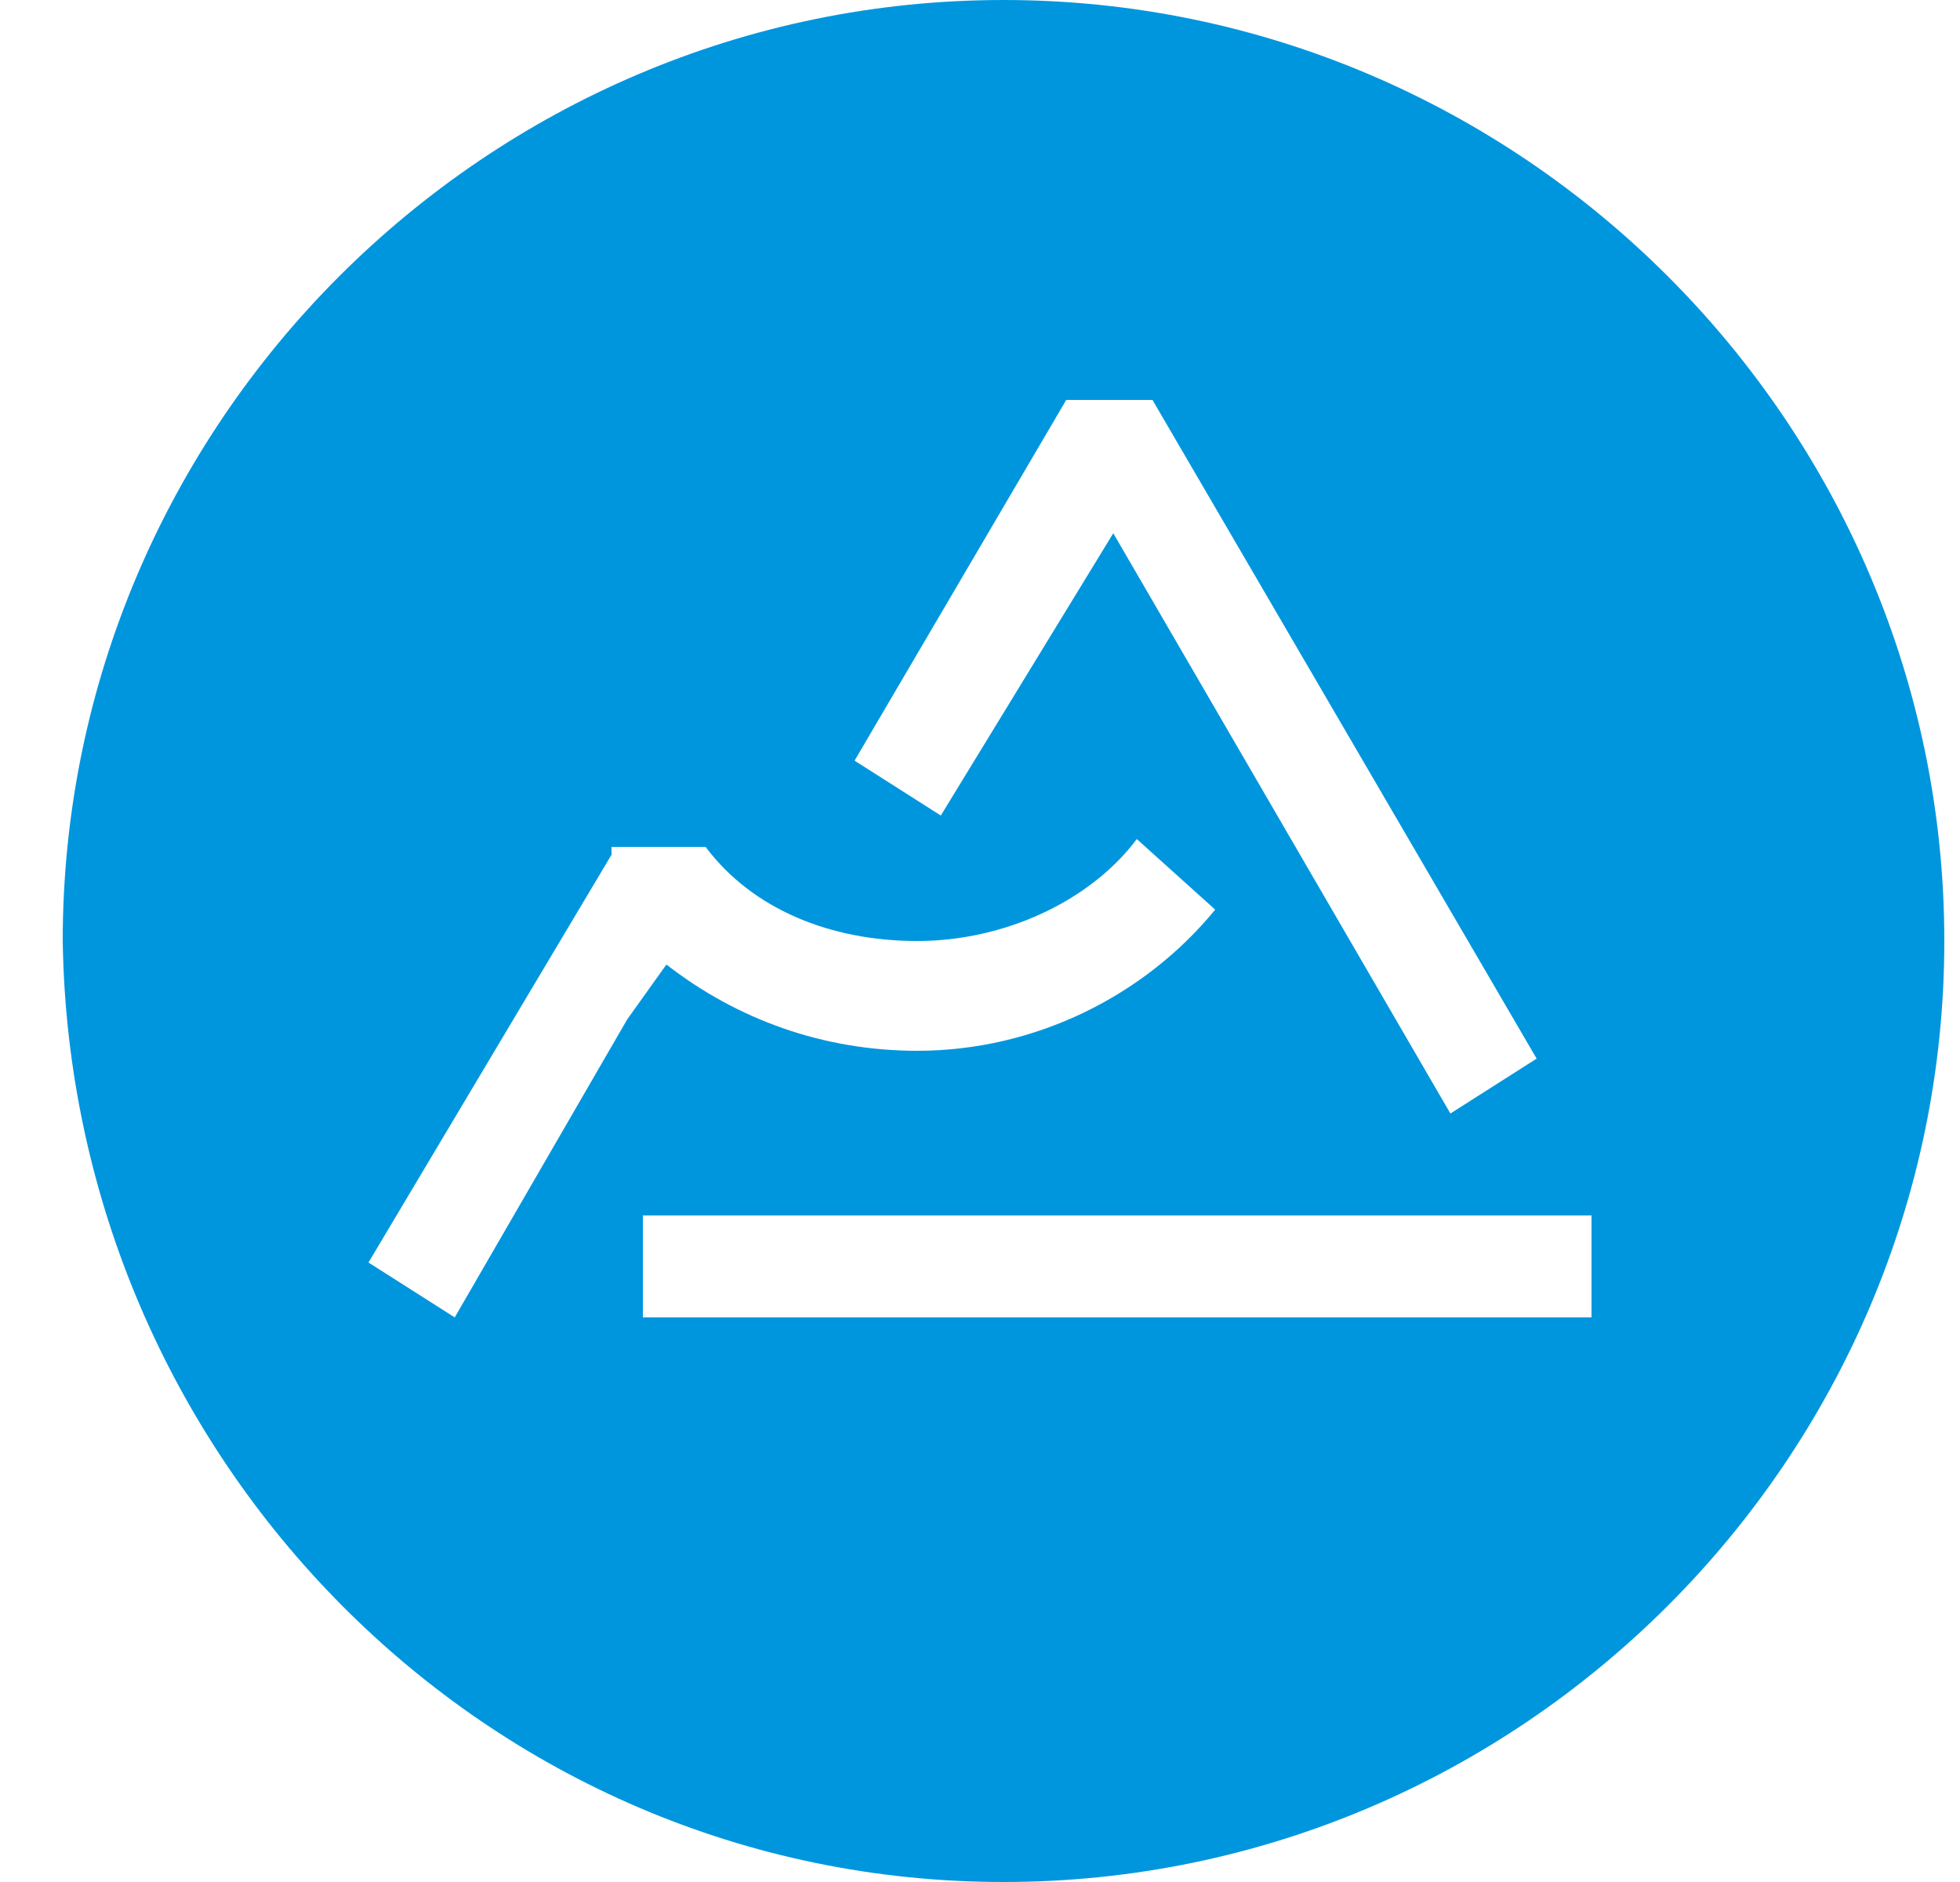
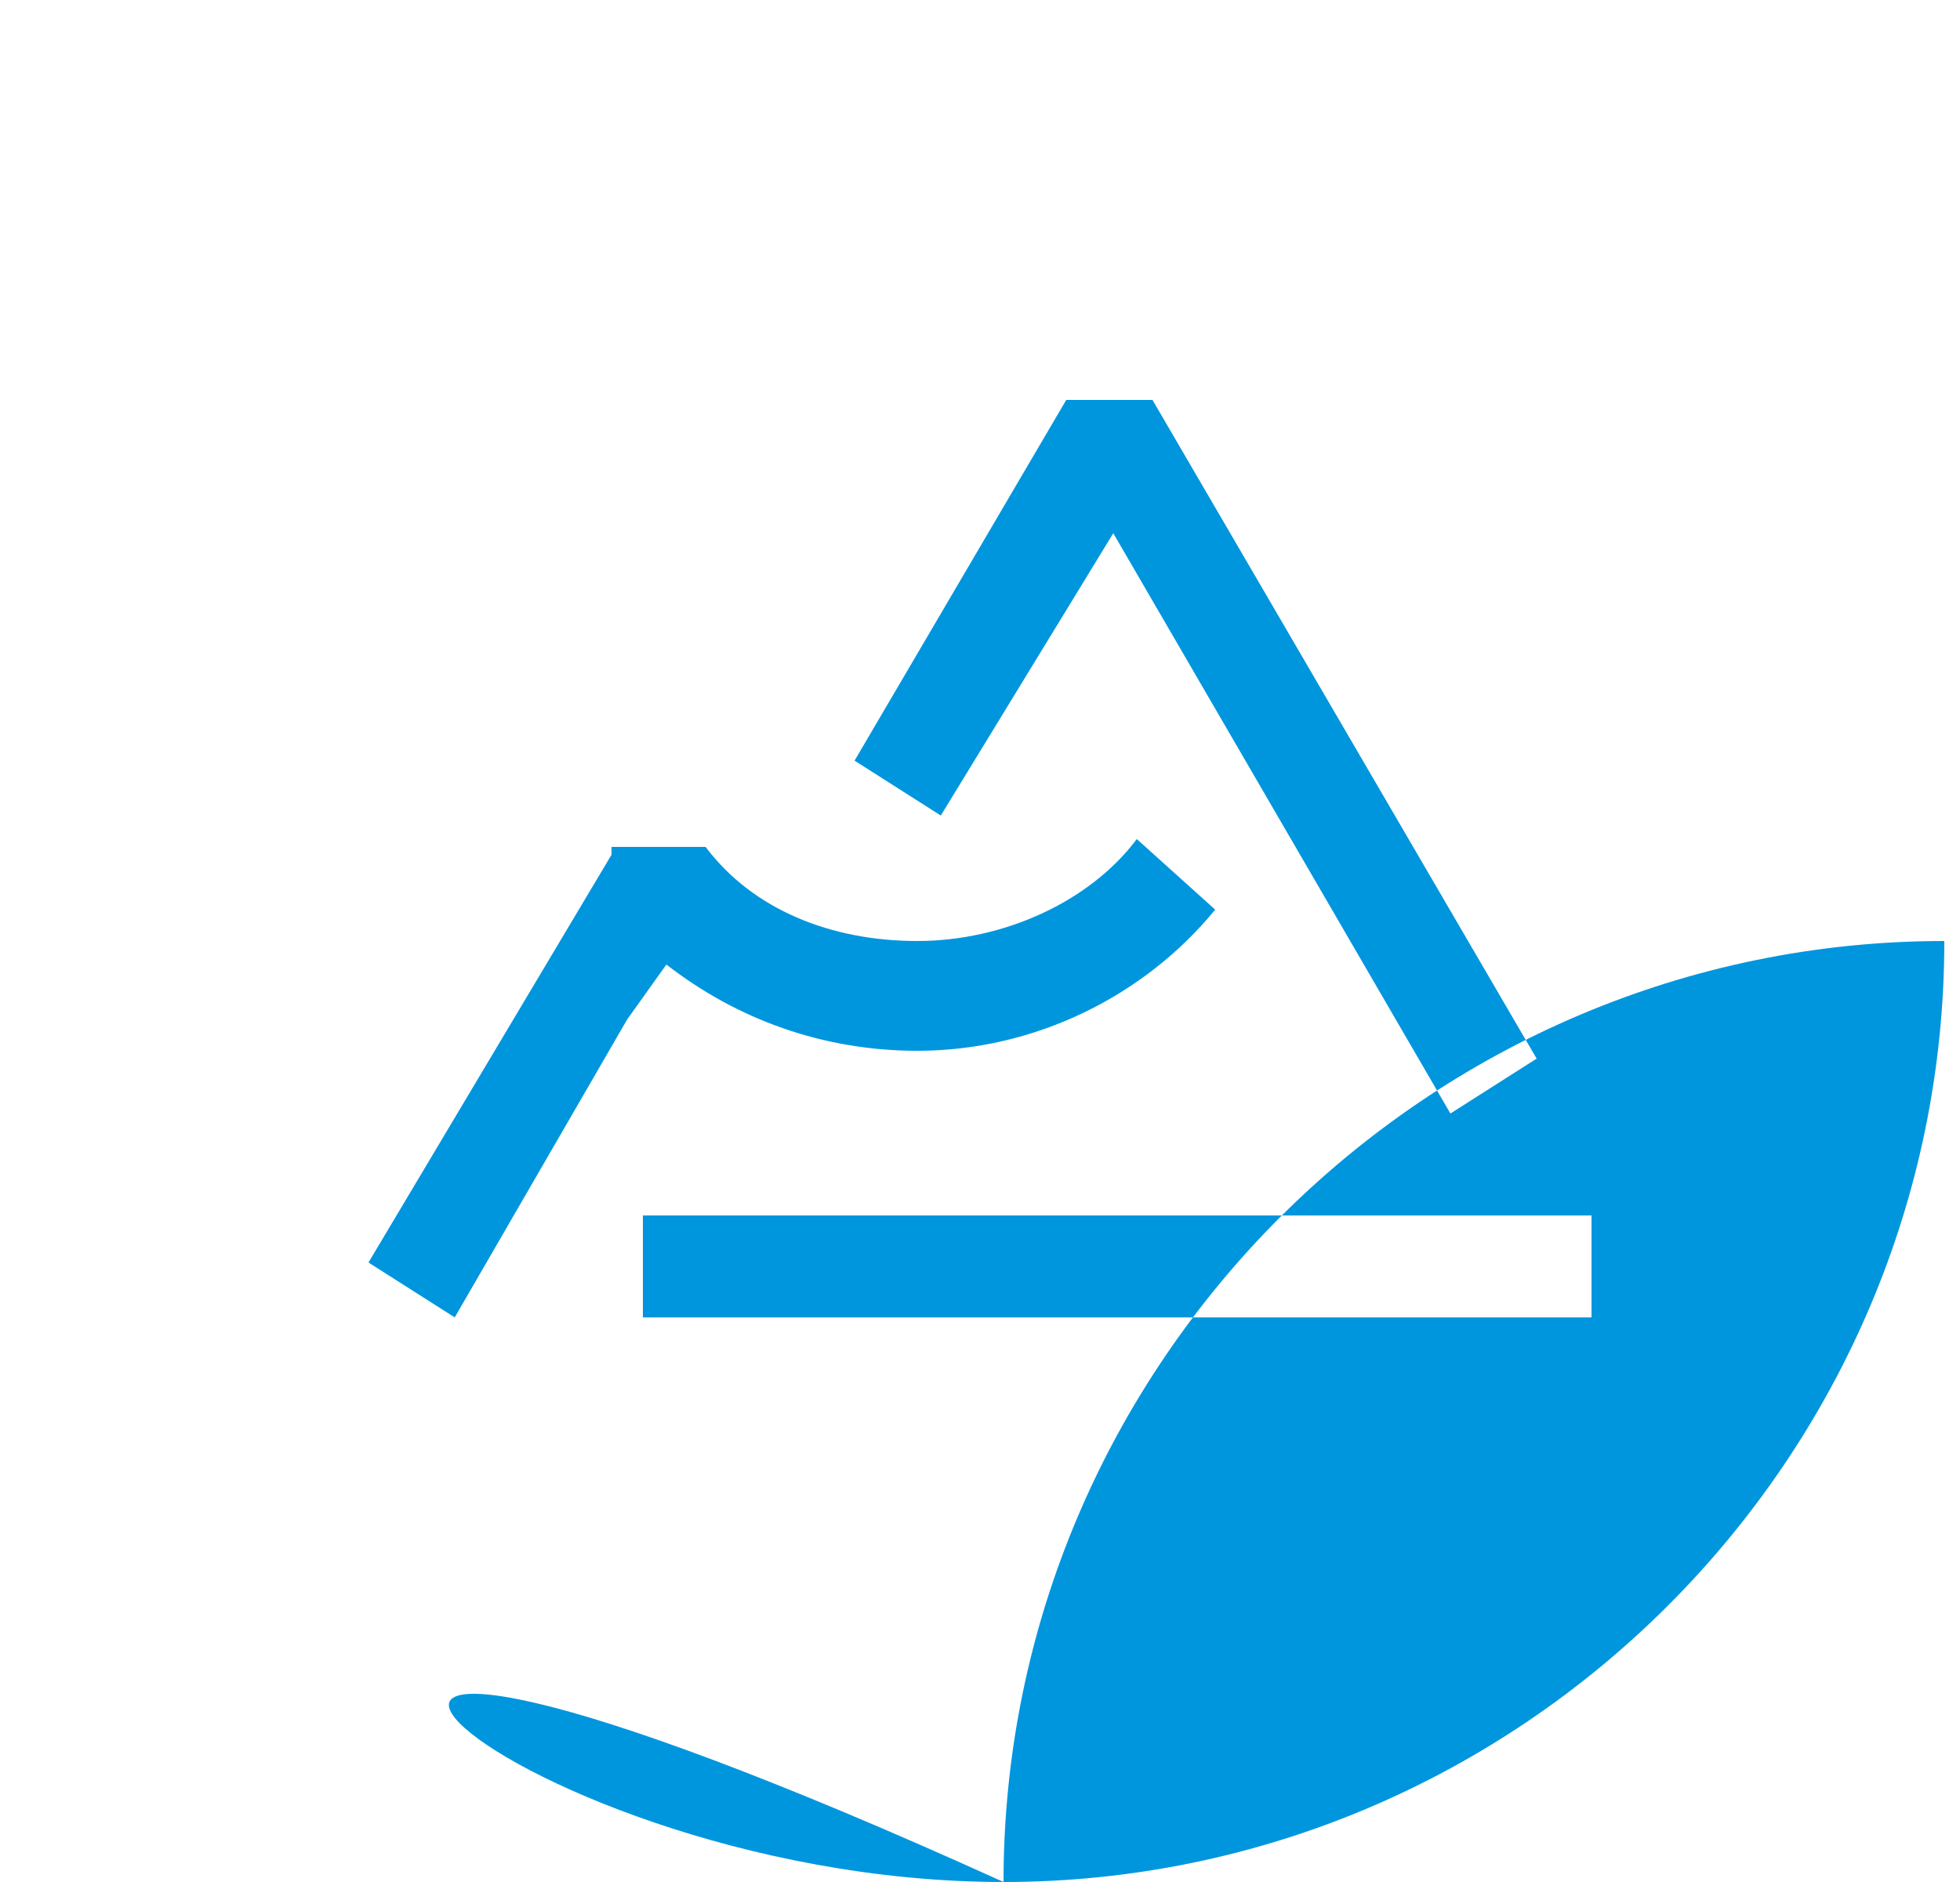
<svg xmlns="http://www.w3.org/2000/svg" version="1.1" id="Calque_1" x="0px" y="0px" viewBox="0 0 25 24" style="enable-background:new 0 0 25 24;" xml:space="preserve">
  <style type="text/css">
	.st0{fill-rule:evenodd;clip-rule:evenodd;fill:#0096DE;}
</style>
-   <path class="st0" d="M12.8,24c6.6,0,12-5.4,12-12c0-6.6-5.4-12-12-12c-6.6,0-12,5.4-12,12C0.9,18.6,6.2,24,12.8,24z M13.6,5.1h1.1  l4.9,8.4l-1.1,0.7l-4.3-7.4L12,10.4l-1.1-0.7L13.6,5.1z M20.3,15.5H8.2v1.3h12.1V15.5z M11.7,12c1.1,0,2.2-0.5,2.8-1.3v0l1,0.9  c-0.9,1.1-2.3,1.8-3.8,1.8c-1.2,0-2.3-0.4-3.2-1.1L8,13l-2.2,3.8l-1.1-0.7l3.1-5.2l0-0.1H9C9.6,11.6,10.6,12,11.7,12z" />
+   <path class="st0" d="M12.8,24c6.6,0,12-5.4,12-12c-6.6,0-12,5.4-12,12C0.9,18.6,6.2,24,12.8,24z M13.6,5.1h1.1  l4.9,8.4l-1.1,0.7l-4.3-7.4L12,10.4l-1.1-0.7L13.6,5.1z M20.3,15.5H8.2v1.3h12.1V15.5z M11.7,12c1.1,0,2.2-0.5,2.8-1.3v0l1,0.9  c-0.9,1.1-2.3,1.8-3.8,1.8c-1.2,0-2.3-0.4-3.2-1.1L8,13l-2.2,3.8l-1.1-0.7l3.1-5.2l0-0.1H9C9.6,11.6,10.6,12,11.7,12z" />
</svg>